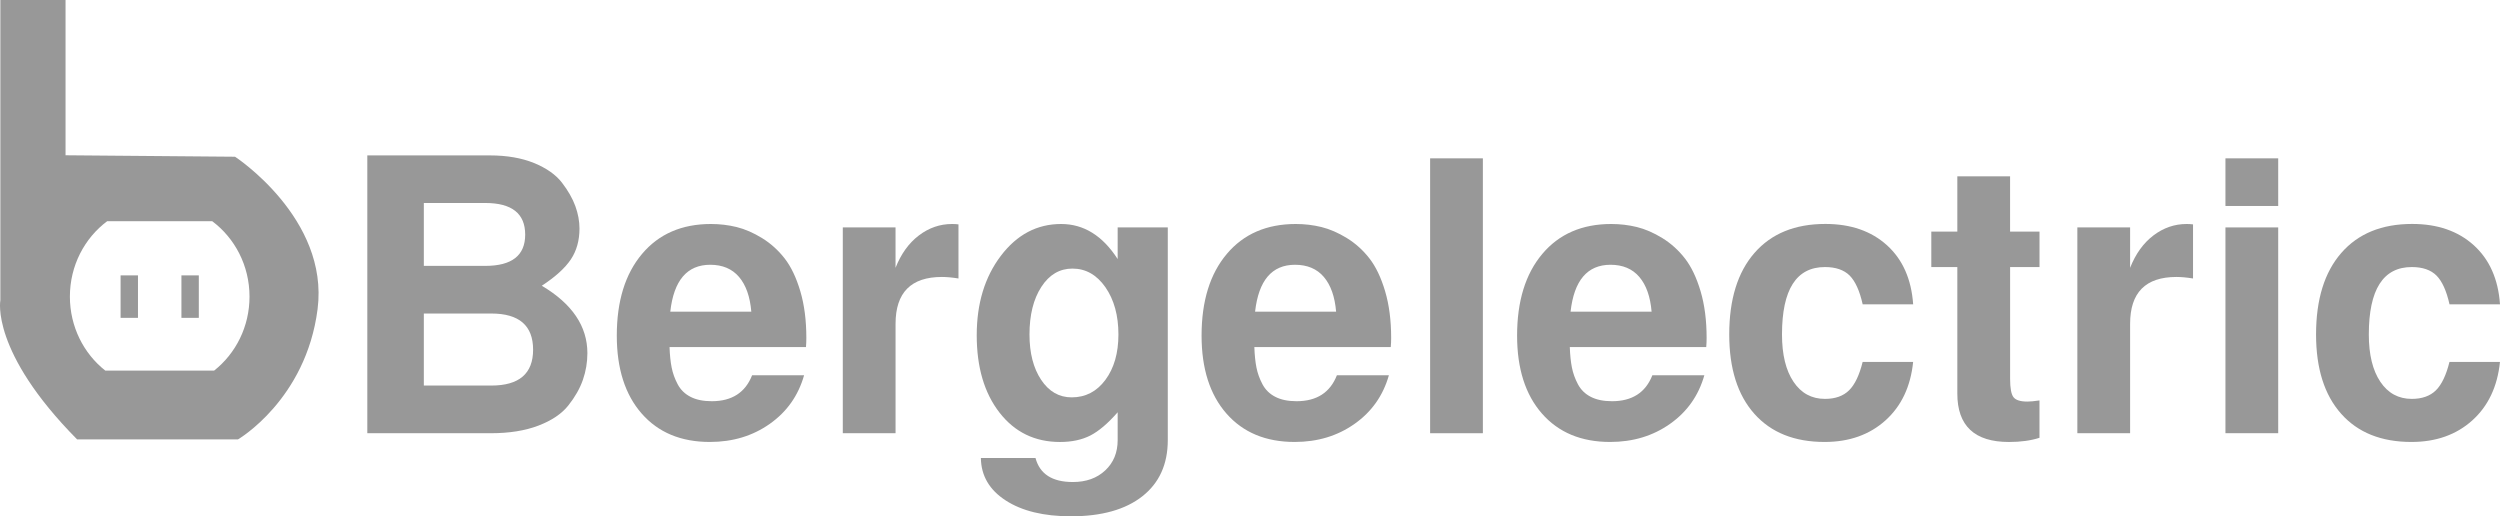
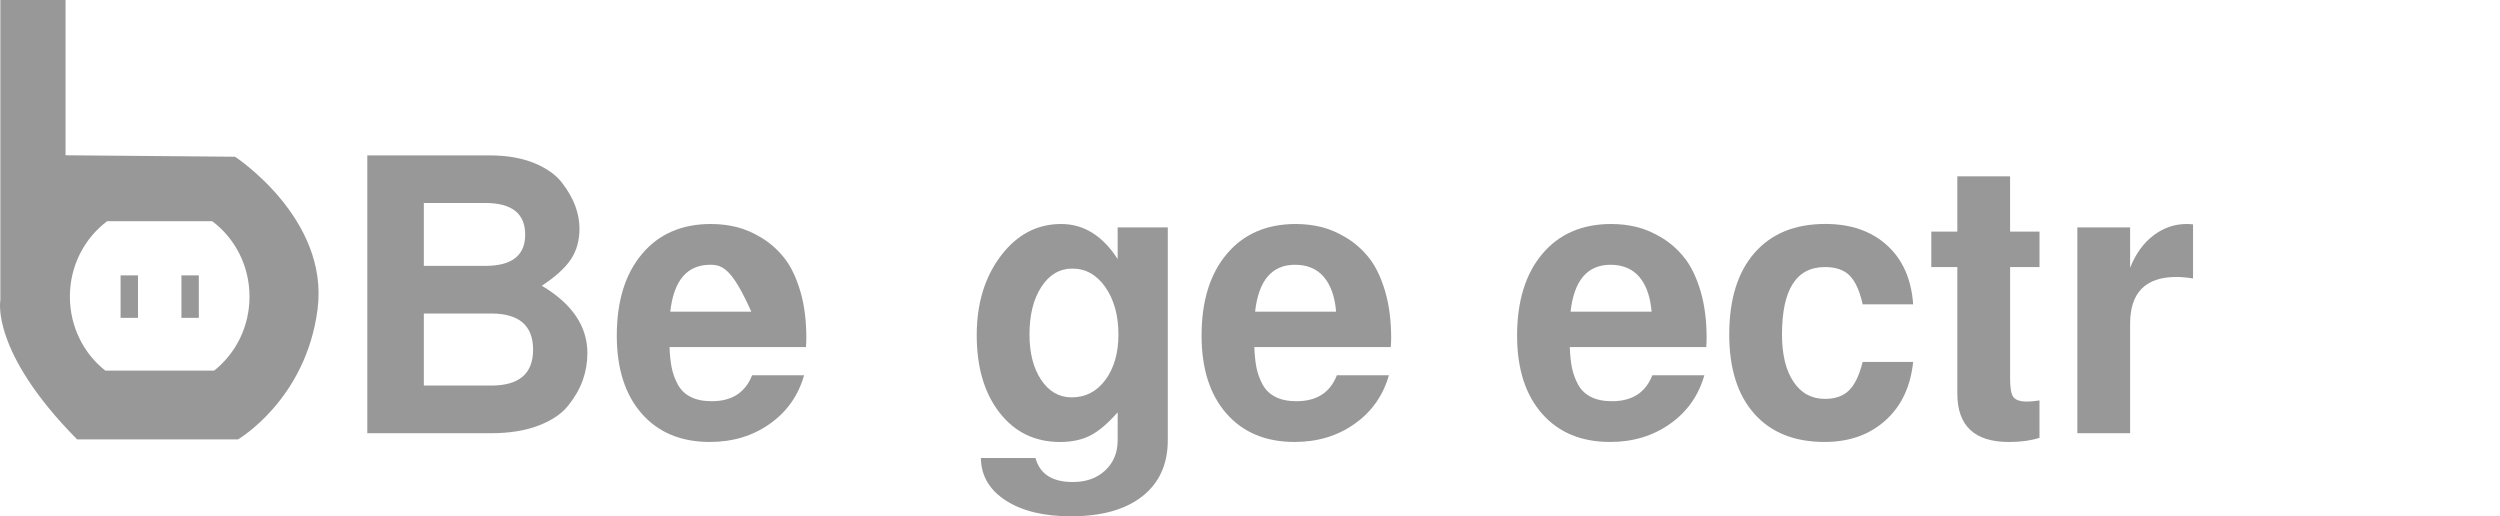
<svg xmlns="http://www.w3.org/2000/svg" width="184" height="38" viewBox="0 0 184 38" fill="none">
  <path d="M17.298 11.535L4.824 11.428V0H0.027V22.098C0.027 22.098 -0.72 25.874 5.677 32.342H17.511C17.511 32.342 22.522 29.431 23.375 22.747C24.228 16.063 17.298 11.535 17.298 11.535ZM15.761 27.275H7.748C6.165 26.025 5.144 24.052 5.144 21.831C5.144 19.546 6.227 17.521 7.89 16.279H15.618C17.281 17.523 18.364 19.546 18.364 21.831C18.364 24.052 17.343 26.025 15.761 27.275Z" fill="#989898" />
  <path d="M10.155 20.268H8.875V23.394H10.155V20.268Z" fill="#989898" />
  <path d="M14.633 20.268H13.353V23.394H14.633V20.268Z" fill="#989898" />
  <path d="M43.232 25.995C43.232 26.667 43.121 27.323 42.9 27.959C42.678 28.595 42.322 29.22 41.831 29.839C41.341 30.456 40.605 30.951 39.627 31.325C38.646 31.7 37.481 31.885 36.132 31.885H27.034V11.438H36.049C37.307 11.438 38.392 11.626 39.307 11.999C40.221 12.374 40.906 12.855 41.36 13.444C41.812 14.032 42.14 14.608 42.345 15.168C42.548 15.729 42.65 16.281 42.65 16.822C42.65 17.702 42.437 18.459 42.013 19.095C41.586 19.731 40.876 20.376 39.876 21.031C42.113 22.357 43.232 24.013 43.232 25.995ZM31.194 19.569H35.714C37.673 19.569 38.654 18.804 38.654 17.269C38.654 15.716 37.673 14.94 35.714 14.94H31.194V19.569ZM31.194 28.377H36.157C38.211 28.377 39.236 27.497 39.236 25.74C39.236 23.963 38.211 23.075 36.157 23.075H31.194V28.377Z" fill="#989898" />
-   <path d="M52.328 16.486C52.974 16.486 53.603 16.561 54.215 16.71C54.825 16.861 55.45 17.131 56.087 17.523C56.725 17.916 57.279 18.416 57.753 19.024C58.224 19.632 58.608 20.436 58.904 21.436C59.2 22.437 59.347 23.582 59.347 24.873C59.347 25.098 59.339 25.322 59.32 25.546H49.279C49.298 26.126 49.349 26.626 49.433 27.047C49.516 27.467 49.663 27.879 49.876 28.28C50.089 28.683 50.403 28.992 50.819 29.205C51.234 29.421 51.757 29.529 52.386 29.529C53.866 29.529 54.855 28.892 55.354 27.62H59.181C58.755 29.117 57.915 30.309 56.657 31.195C55.399 32.084 53.929 32.528 52.247 32.528C50.121 32.528 48.448 31.831 47.228 30.438C46.008 29.046 45.396 27.133 45.396 24.703C45.396 22.161 46.015 20.156 47.256 18.687C48.492 17.219 50.183 16.486 52.328 16.486ZM55.296 22.937C55.203 21.833 54.904 20.984 54.394 20.384C53.885 19.787 53.179 19.487 52.273 19.487C50.571 19.487 49.59 20.637 49.333 22.937H55.296Z" fill="#989898" />
-   <path d="M62.028 16.738H65.911V19.712C66.318 18.683 66.891 17.887 67.631 17.327C68.371 16.766 69.183 16.486 70.073 16.486C70.239 16.486 70.397 16.495 70.544 16.514V20.496C70.081 20.421 69.674 20.384 69.324 20.384C67.049 20.384 65.913 21.534 65.913 23.834V31.883H62.03V16.738H62.028Z" fill="#989898" />
+   <path d="M52.328 16.486C52.974 16.486 53.603 16.561 54.215 16.71C54.825 16.861 55.45 17.131 56.087 17.523C56.725 17.916 57.279 18.416 57.753 19.024C58.224 19.632 58.608 20.436 58.904 21.436C59.2 22.437 59.347 23.582 59.347 24.873C59.347 25.098 59.339 25.322 59.32 25.546H49.279C49.298 26.126 49.349 26.626 49.433 27.047C49.516 27.467 49.663 27.879 49.876 28.28C50.089 28.683 50.403 28.992 50.819 29.205C51.234 29.421 51.757 29.529 52.386 29.529C53.866 29.529 54.855 28.892 55.354 27.62H59.181C58.755 29.117 57.915 30.309 56.657 31.195C55.399 32.084 53.929 32.528 52.247 32.528C50.121 32.528 48.448 31.831 47.228 30.438C46.008 29.046 45.396 27.133 45.396 24.703C45.396 22.161 46.015 20.156 47.256 18.687C48.492 17.219 50.183 16.486 52.328 16.486ZM55.296 22.937C53.885 19.787 53.179 19.487 52.273 19.487C50.571 19.487 49.59 20.637 49.333 22.937H55.296Z" fill="#989898" />
  <path d="M82.26 16.738H85.949V32.39C85.949 34.166 85.325 35.544 84.077 36.527C82.83 37.508 81.077 38 78.821 38C76.823 38 75.224 37.612 74.024 36.836C72.821 36.059 72.211 35.016 72.192 33.709H76.213C76.527 34.886 77.444 35.477 78.96 35.477C79.941 35.477 80.736 35.193 81.346 34.621C81.956 34.05 82.26 33.308 82.26 32.392V30.343C81.54 31.167 80.868 31.736 80.25 32.053C79.629 32.37 78.885 32.53 78.017 32.53C76.169 32.53 74.685 31.81 73.565 30.369C72.446 28.929 71.887 27.032 71.887 24.675C71.887 22.338 72.478 20.389 73.663 18.828C74.847 17.267 76.326 16.486 78.1 16.486C79.764 16.486 81.152 17.346 82.26 19.067V16.738ZM78.932 19.768C77.99 19.768 77.226 20.216 76.644 21.113C76.062 22.01 75.77 23.179 75.77 24.619C75.77 25.984 76.056 27.096 76.629 27.957C77.203 28.817 77.951 29.246 78.877 29.246C79.894 29.246 80.721 28.817 81.359 27.957C81.996 27.096 82.316 25.984 82.316 24.619C82.316 23.217 81.996 22.057 81.359 21.141C80.721 20.227 79.911 19.768 78.932 19.768Z" fill="#989898" />
  <path d="M95.372 16.486C96.018 16.486 96.647 16.561 97.259 16.71C97.868 16.861 98.493 17.131 99.131 17.523C99.768 17.916 100.323 18.416 100.794 19.024C101.265 19.632 101.649 20.436 101.945 21.436C102.242 22.437 102.389 23.582 102.389 24.873C102.389 25.098 102.38 25.322 102.361 25.546H92.32C92.34 26.126 92.391 26.626 92.474 27.047C92.557 27.467 92.704 27.879 92.917 28.28C93.131 28.683 93.444 28.992 93.86 29.205C94.276 29.421 94.798 29.529 95.427 29.529C96.907 29.529 97.896 28.892 98.395 27.62H102.222C101.796 29.117 100.956 30.309 99.698 31.195C98.44 32.084 96.971 32.528 95.288 32.528C93.163 32.528 91.489 31.831 90.267 30.438C89.047 29.046 88.436 27.133 88.436 24.703C88.436 22.161 89.054 20.156 90.295 18.687C91.534 17.219 93.225 16.486 95.372 16.486ZM98.338 22.937C98.244 21.833 97.945 20.984 97.436 20.384C96.928 19.787 96.22 19.487 95.314 19.487C93.612 19.487 92.634 20.637 92.374 22.937H98.338Z" fill="#989898" />
-   <path d="M109.139 11.654V31.885H105.257V11.654H109.139Z" fill="#989898" />
  <path d="M118.59 16.486C119.236 16.486 119.865 16.561 120.477 16.71C121.086 16.861 121.711 17.131 122.349 17.523C122.986 17.916 123.541 18.416 124.012 19.024C124.483 19.632 124.867 20.436 125.163 21.436C125.46 22.437 125.607 23.582 125.607 24.873C125.607 25.098 125.598 25.322 125.579 25.546H115.538C115.557 26.126 115.609 26.626 115.692 27.047C115.775 27.467 115.922 27.879 116.135 28.28C116.349 28.683 116.662 28.992 117.078 29.205C117.494 29.421 118.016 29.529 118.645 29.529C120.125 29.529 121.114 28.892 121.613 27.62H125.44C125.014 29.117 124.174 30.309 122.916 31.195C121.658 32.084 120.189 32.528 118.506 32.528C116.381 32.528 114.707 31.831 113.487 30.438C112.267 29.046 111.658 27.133 111.658 24.703C111.658 22.161 112.276 20.156 113.515 18.687C114.751 17.219 116.444 16.486 118.59 16.486ZM121.558 22.937C121.464 21.833 121.165 20.984 120.656 20.384C120.146 19.787 119.44 19.487 118.534 19.487C116.833 19.487 115.852 20.637 115.594 22.937H121.558Z" fill="#989898" />
  <path d="M134.317 19.655C132.208 19.655 131.155 21.311 131.155 24.619C131.155 26.096 131.436 27.256 132.001 28.097C132.564 28.938 133.336 29.358 134.317 29.358C135.074 29.358 135.667 29.147 136.093 28.726C136.517 28.306 136.85 27.61 137.091 26.637H140.807C140.622 28.45 139.944 29.886 138.769 30.943C137.594 31.999 136.102 32.528 134.289 32.528C132.069 32.528 130.347 31.836 129.116 30.451C127.886 29.067 127.272 27.122 127.272 24.617C127.272 22.036 127.89 20.035 129.131 18.614C130.37 17.193 132.108 16.482 134.347 16.482C136.215 16.482 137.726 17.006 138.882 18.051C140.038 19.099 140.679 20.548 140.809 22.398H137.093C136.871 21.406 136.551 20.701 136.136 20.281C135.716 19.865 135.11 19.655 134.317 19.655Z" fill="#989898" />
  <path d="M150.108 17.047V19.655H147.944V27.901C147.944 28.573 148.027 29.017 148.193 29.233C148.36 29.449 148.701 29.556 149.219 29.556C149.422 29.556 149.718 29.529 150.106 29.472V32.221C149.477 32.426 148.729 32.53 147.859 32.53C145.326 32.53 144.059 31.342 144.059 28.968V19.655H142.144V17.047H144.059V12.98H147.942V17.047H150.108Z" fill="#989898" />
  <path d="M152.893 16.738H156.776V19.712C157.183 18.683 157.754 17.887 158.494 17.327C159.234 16.766 160.049 16.486 160.936 16.486C161.102 16.486 161.26 16.495 161.407 16.514V20.496C160.944 20.421 160.537 20.384 160.187 20.384C157.912 20.384 156.776 21.534 156.776 23.834V31.883H152.893V16.738Z" fill="#989898" />
-   <path d="M167.676 11.654V15.16H163.793V11.654H167.676ZM167.676 16.738V31.883H163.793V16.738H167.676Z" fill="#989898" />
-   <path d="M177.507 19.655C175.399 19.655 174.345 21.311 174.345 24.619C174.345 26.096 174.627 27.256 175.192 28.097C175.755 28.938 176.527 29.358 177.507 29.358C178.264 29.358 178.857 29.147 179.284 28.726C179.708 28.306 180.04 27.61 180.281 26.637H183.998C183.812 28.45 183.134 29.886 181.959 30.943C180.785 31.999 179.292 32.528 177.48 32.528C175.26 32.528 173.537 31.836 172.307 30.451C171.077 29.067 170.462 27.122 170.462 24.617C170.462 22.036 171.081 20.035 172.322 18.614C173.561 17.193 175.298 16.482 177.537 16.482C179.405 16.482 180.917 17.006 182.072 18.051C183.228 19.099 183.87 20.548 184 22.398H180.284C180.062 21.406 179.742 20.701 179.326 20.281C178.908 19.865 178.301 19.655 177.507 19.655Z" fill="#989898" />
</svg>